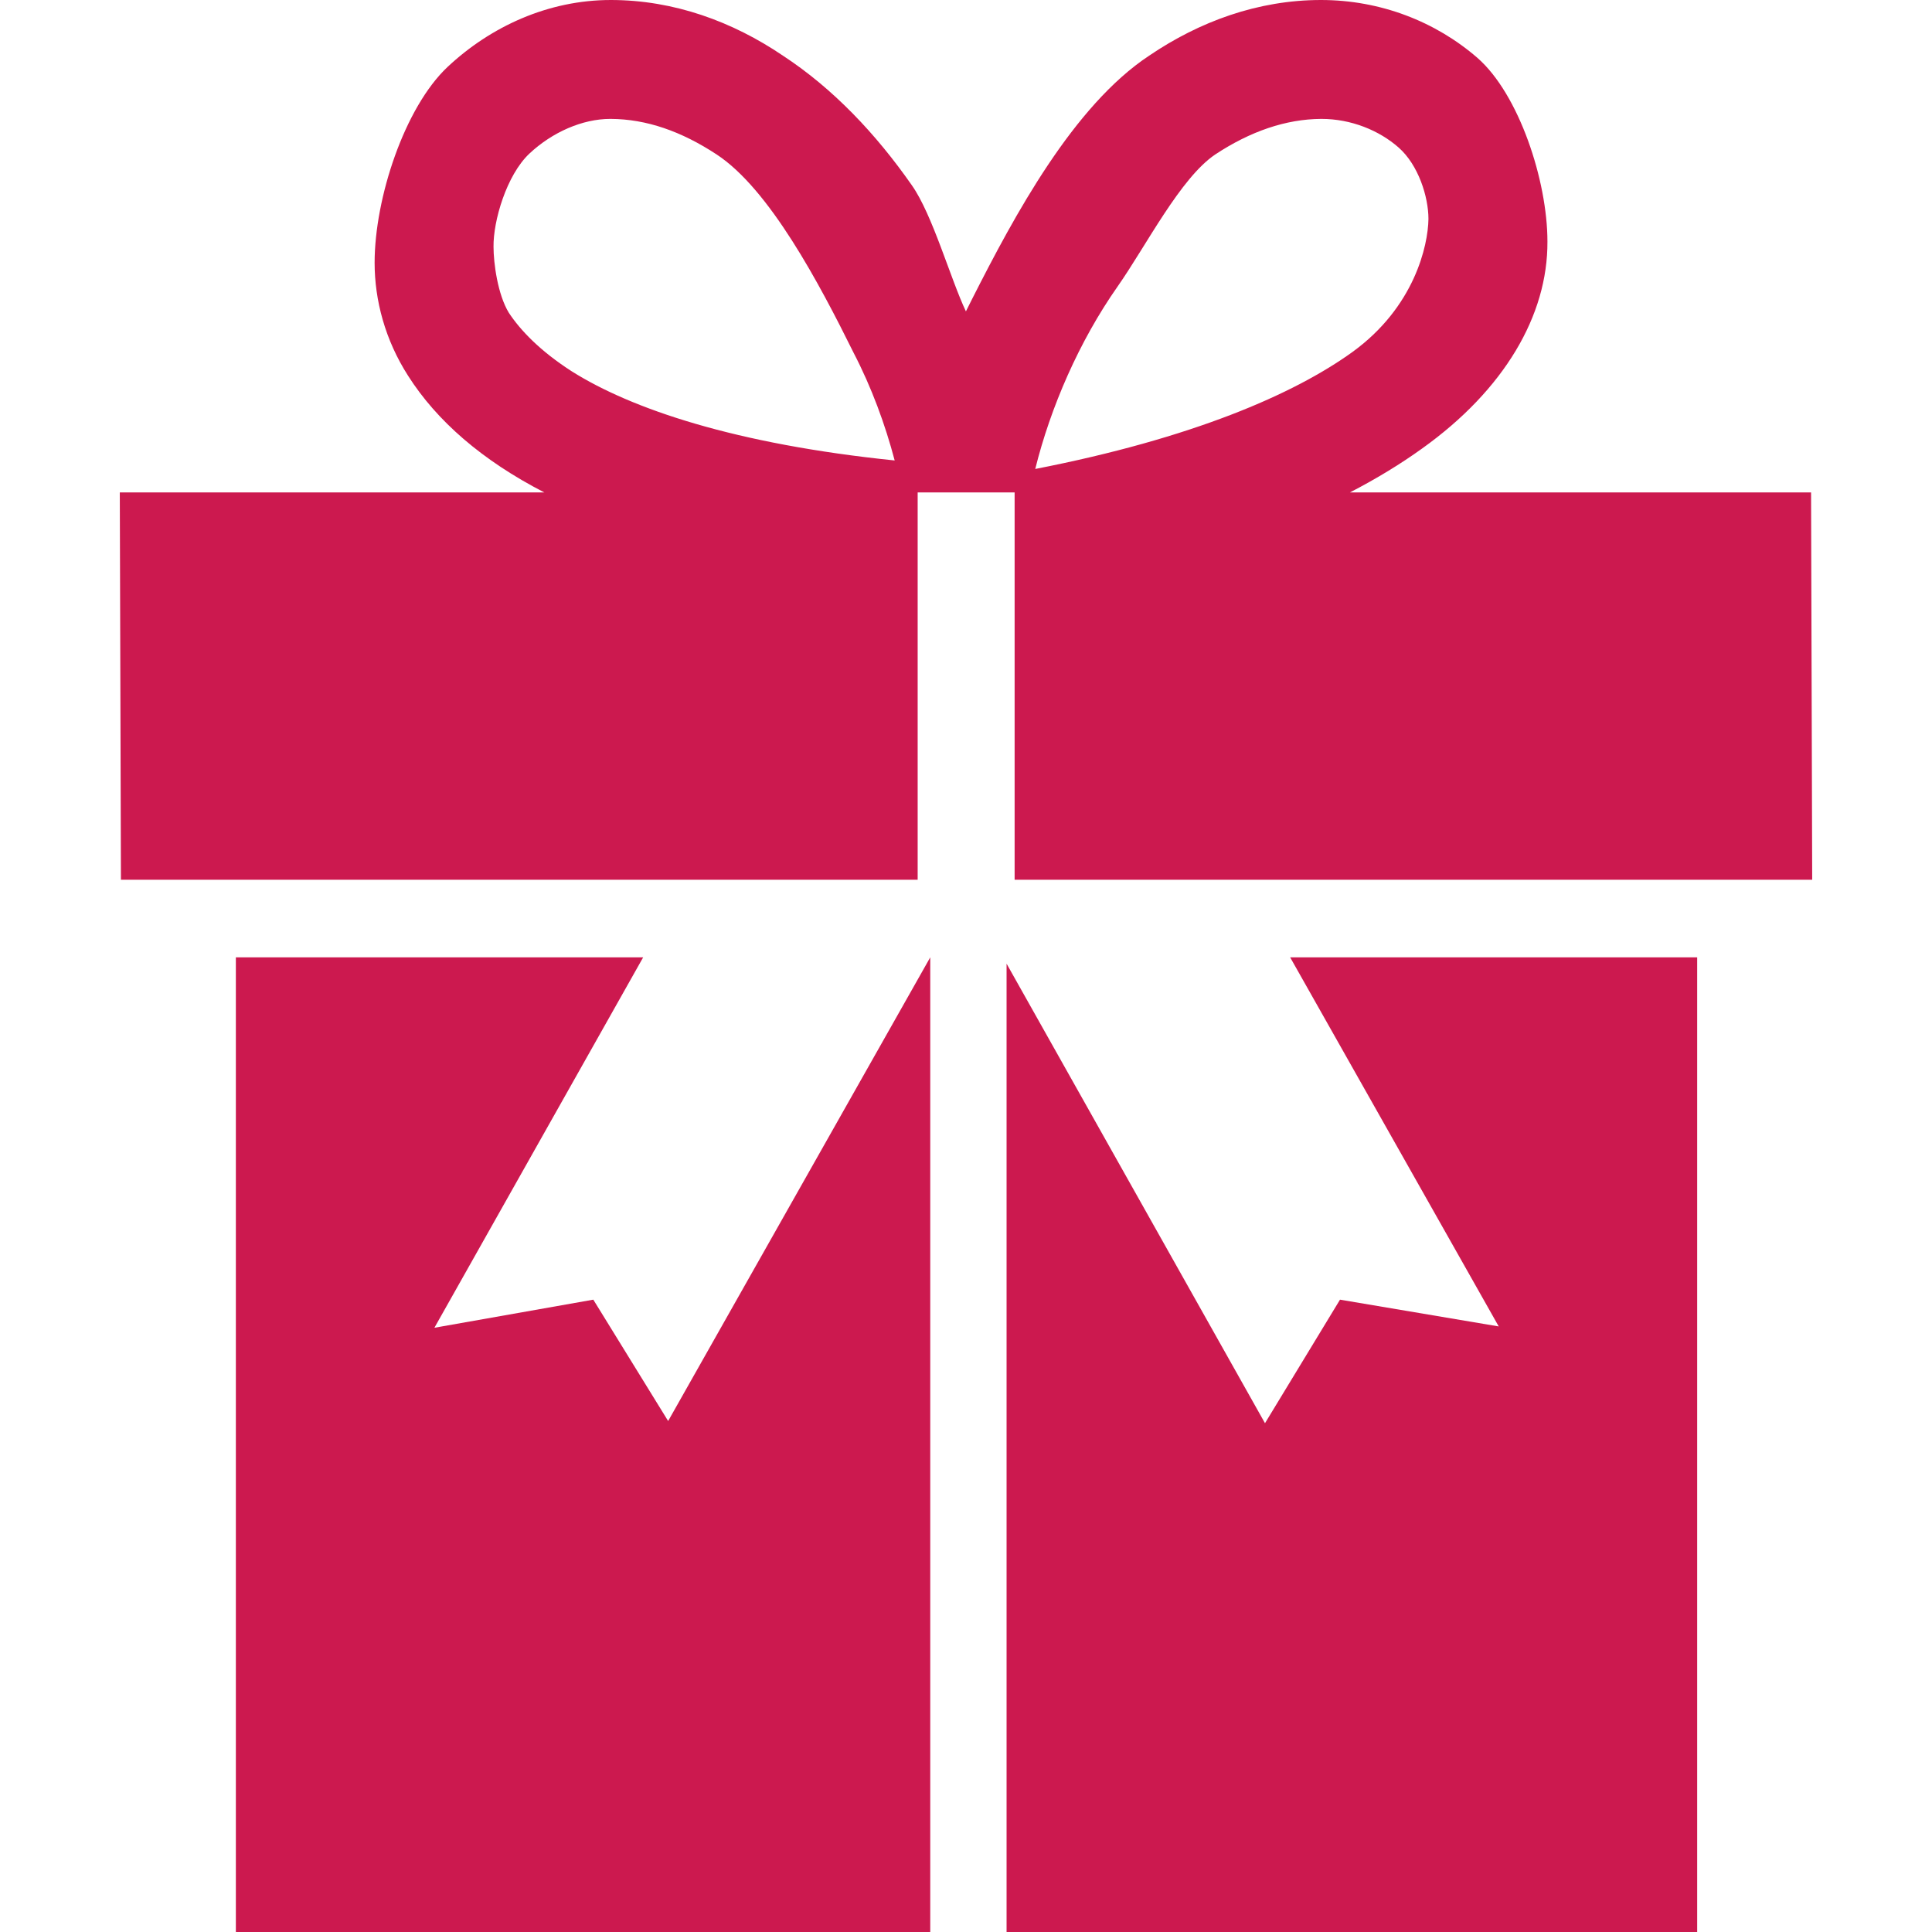
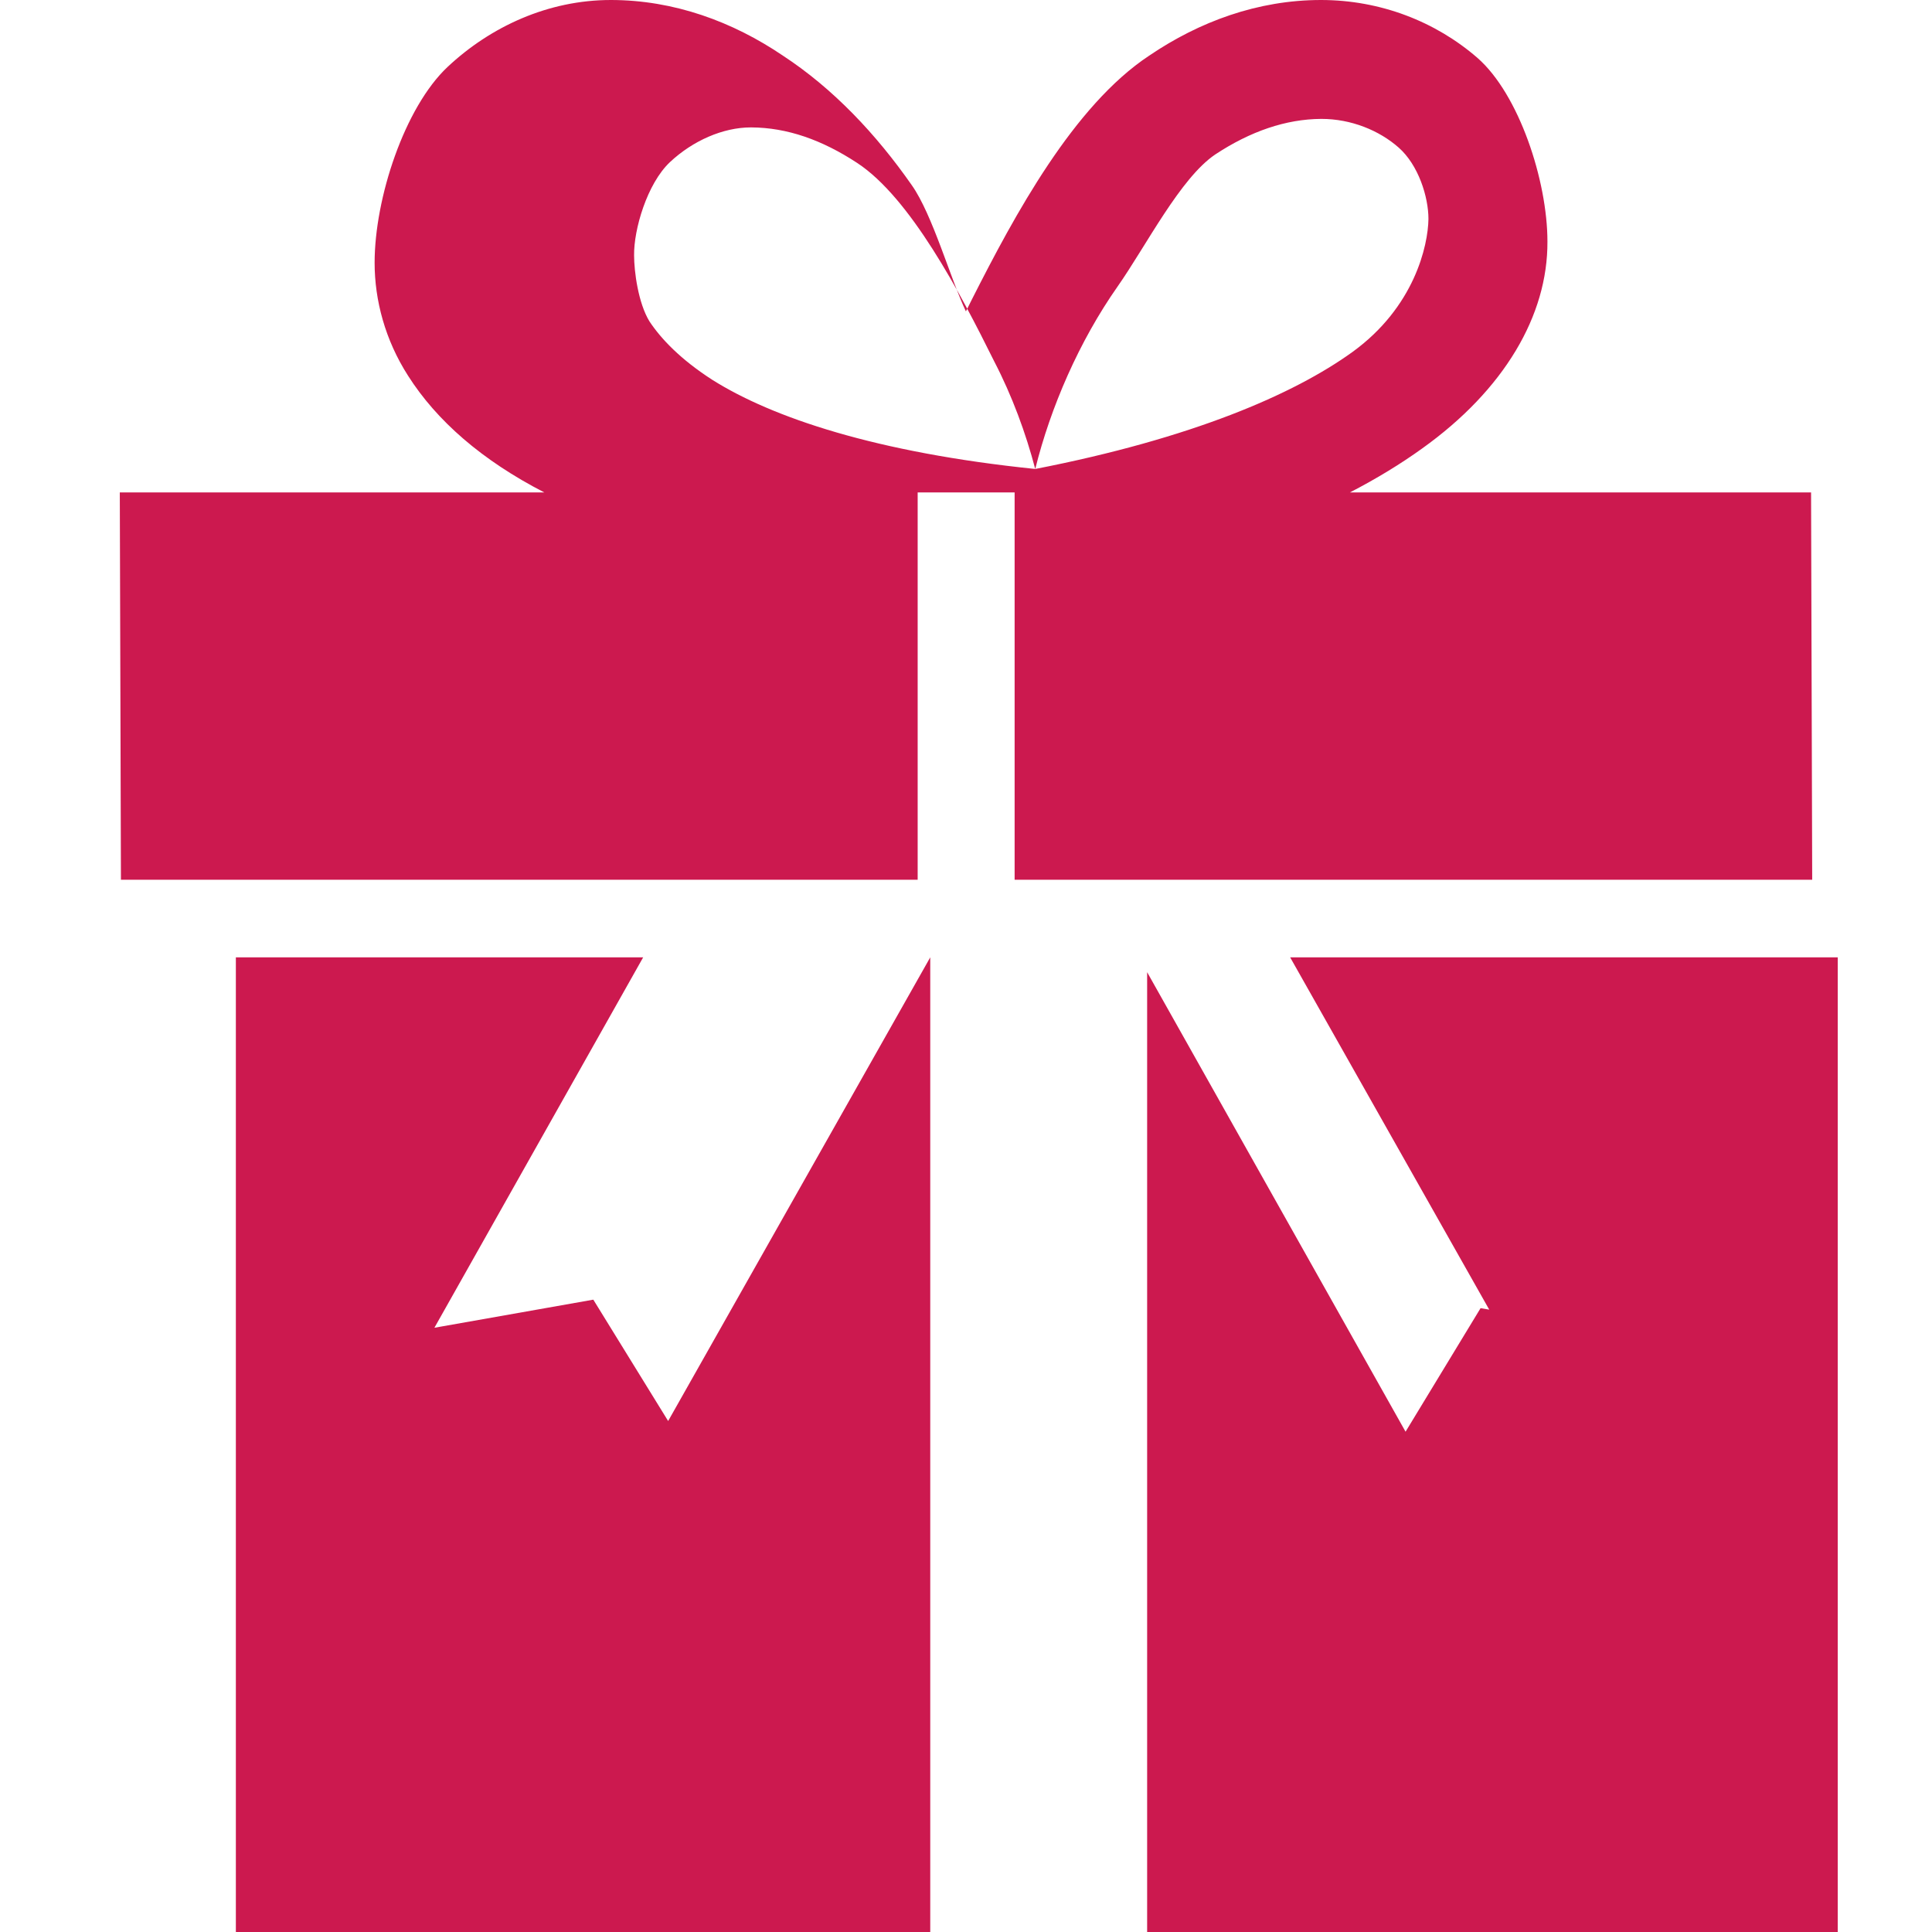
<svg xmlns="http://www.w3.org/2000/svg" width="512" height="512" x="0" y="0" viewBox="0 0 199.556 199.556" style="enable-background:new 0 0 512 512" xml:space="preserve" class="">
  <g>
-     <path d="m69.012 146.777 27.073-47.893v100.672H24.362V98.884h42.07l-21.563 38.26 16.414-2.902 7.729 12.535zm25.783-55.905H12.491l-.117-40.009h43.848c-6.448-3.322-11.118-7.406-14.069-12.047-2.374-3.703-3.459-7.806-3.459-11.675 0-6.702 3.107-16.062 7.533-20.224C50.673 2.745 56.623 0 63.091 0c6.526 0 12.594 2.237 17.772 5.745 5.207 3.41 9.633 8.109 13.317 13.385 2.14 3.029 4.006 9.702 5.589 13.033l.655-1.309c4.367-8.617 10.454-19.941 18.28-25.109C123.871 2.237 129.919 0 136.445 0c6.145 0 11.851 2.237 16.16 5.979 4.289 3.752 7.23 12.682 7.23 18.974.039 7.63-4.465 15.31-12.936 21.367-2.198 1.583-4.69 3.107-7.464 4.543h47.63l.117 40.009H104.8V50.863H94.785v40.009h.01zM106.93 48.44c16.189-3.156 26.702-7.709 32.769-12.086 6.399-4.641 7.806-10.982 7.845-13.737 0-2.286-1.036-5.579-3.078-7.376-2.003-1.768-4.905-2.96-7.972-2.96h-.039c-3.625.02-7.308 1.28-10.933 3.674-3.605 2.433-7.122 9.409-10.093 13.649-3.956 5.637-6.917 12.457-8.499 18.836zm-14.519-.879c-.977-3.703-2.374-7.523-4.24-11.118-3.547-7.162-8.686-16.902-14.147-20.488-3.644-2.394-7.249-3.654-10.933-3.674h-.059c-2.863 0-5.989 1.368-8.353 3.586-2.364 2.228-3.742 6.966-3.703 9.633 0 1.641.42 4.905 1.583 6.81 1.202 1.817 3.224 3.937 6.487 6.038 6.185 3.898 16.893 7.523 33.365 9.213zm62.392 89.446-16.394-2.765-7.748 12.76-26.692-47.463v100.017h71.332V98.884H133.26l21.543 38.123z" style="" fill="#cc194f" data-original="#010002" class="" />
+     <path d="m69.012 146.777 27.073-47.893v100.672H24.362V98.884h42.07l-21.563 38.26 16.414-2.902 7.729 12.535zm25.783-55.905H12.491l-.117-40.009h43.848c-6.448-3.322-11.118-7.406-14.069-12.047-2.374-3.703-3.459-7.806-3.459-11.675 0-6.702 3.107-16.062 7.533-20.224C50.673 2.745 56.623 0 63.091 0c6.526 0 12.594 2.237 17.772 5.745 5.207 3.41 9.633 8.109 13.317 13.385 2.14 3.029 4.006 9.702 5.589 13.033l.655-1.309c4.367-8.617 10.454-19.941 18.28-25.109C123.871 2.237 129.919 0 136.445 0c6.145 0 11.851 2.237 16.16 5.979 4.289 3.752 7.23 12.682 7.23 18.974.039 7.63-4.465 15.31-12.936 21.367-2.198 1.583-4.69 3.107-7.464 4.543h47.63l.117 40.009H104.8V50.863H94.785v40.009h.01zM106.93 48.44c16.189-3.156 26.702-7.709 32.769-12.086 6.399-4.641 7.806-10.982 7.845-13.737 0-2.286-1.036-5.579-3.078-7.376-2.003-1.768-4.905-2.96-7.972-2.96h-.039c-3.625.02-7.308 1.28-10.933 3.674-3.605 2.433-7.122 9.409-10.093 13.649-3.956 5.637-6.917 12.457-8.499 18.836zc-.977-3.703-2.374-7.523-4.24-11.118-3.547-7.162-8.686-16.902-14.147-20.488-3.644-2.394-7.249-3.654-10.933-3.674h-.059c-2.863 0-5.989 1.368-8.353 3.586-2.364 2.228-3.742 6.966-3.703 9.633 0 1.641.42 4.905 1.583 6.81 1.202 1.817 3.224 3.937 6.487 6.038 6.185 3.898 16.893 7.523 33.365 9.213zm62.392 89.446-16.394-2.765-7.748 12.76-26.692-47.463v100.017h71.332V98.884H133.26l21.543 38.123z" style="" fill="#cc194f" data-original="#010002" class="" />
  </g>
</svg>